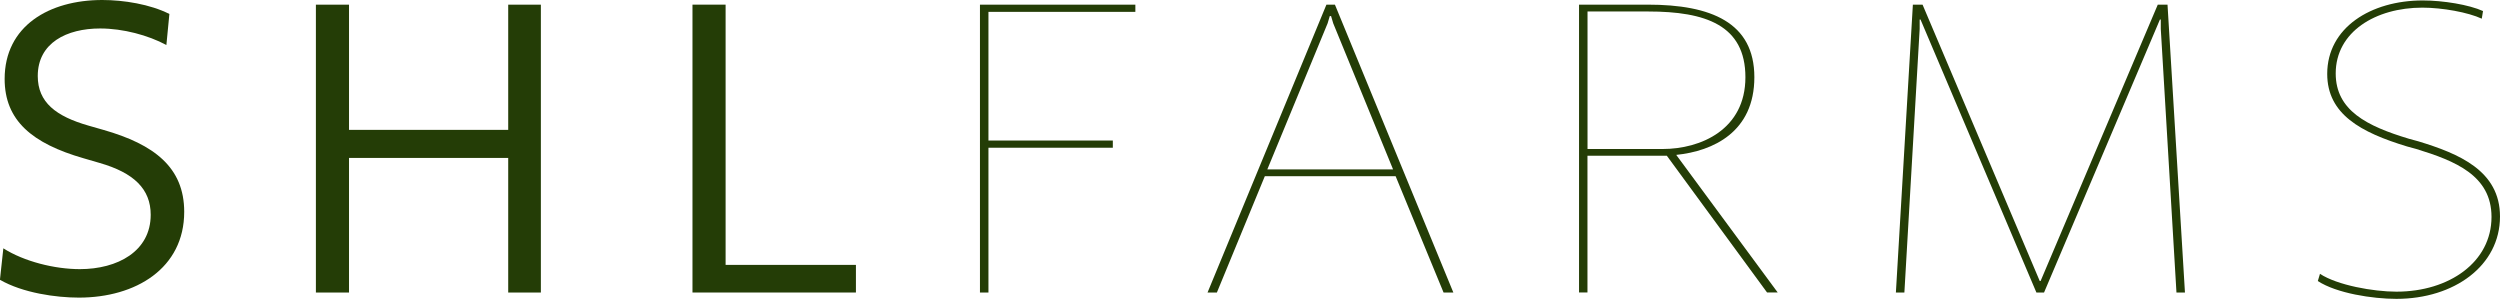
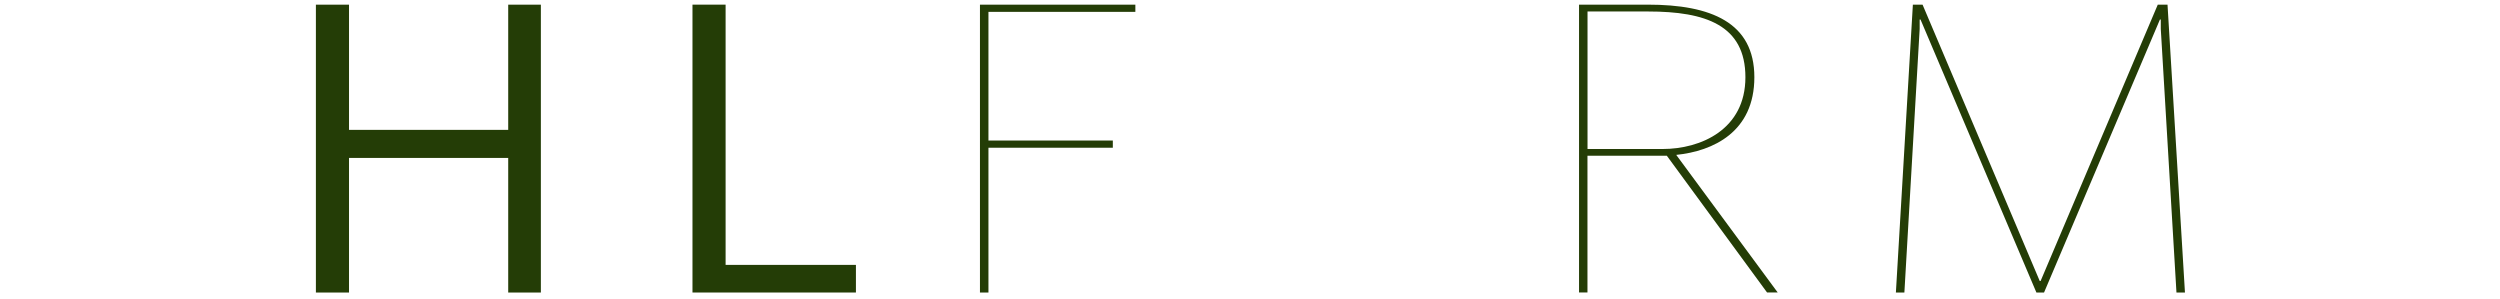
<svg xmlns="http://www.w3.org/2000/svg" id="Layer_2" data-name="Layer 2" viewBox="0 0 441.6 52.8">
  <defs>
    <style>
      .cls-1 {
        fill: #243d06;
      }
    </style>
  </defs>
  <g id="Layer_1-2" data-name="Layer 1">
    <g>
-       <path class="cls-1" d="m.6,43.87c3.67,2.33,9.07,3.67,13.5,3.67,6.67,0,12.52-3.15,12.52-9.6,0-4.57-3-7.42-9-9.15l-2.85-.83C5.7,25.35.82,21.3.82,13.95.82,4.57,8.7,0,18.07,0c3.75,0,8.47.75,11.85,2.47l-.53,5.48c-3.22-1.73-7.65-2.92-11.7-2.92-5.92,0-11.02,2.55-11.02,8.4,0,4.65,3.22,7.12,9,8.77l2.62.75c8.92,2.55,14.25,6.6,14.25,14.47,0,9.97-8.55,15.15-18.6,15.15-4.05,0-9.9-.82-13.95-3.15l.6-5.55Z" />
      <path class="cls-1" d="m61.65.82v22.12h28.12V.82h5.77v50.85h-5.77v-23.77h-28.12v23.77h-5.85V.82h5.85Z" />
      <path class="cls-1" d="m128.17.82v45.97h23.02v4.88h-28.87V.82h5.85Z" />
      <path class="cls-1" d="m200.55.82v1.28h-25.95v22.72h21.97v1.28h-21.97v25.57h-1.5V.82h27.45Z" />
-       <path class="cls-1" d="m214.95,51.67h-1.65L234.3.82h1.5l20.92,50.85h-1.73l-8.47-20.55h-23.1l-8.47,20.55Zm8.92-21.75h22.2l-10.57-25.8-.38-1.28h-.23l-.38,1.28-10.65,25.8Z" />
      <path class="cls-1" d="m278.92,51.67V.82h12.15c11.17,0,18.82,3.15,18.82,12.82s-7.27,13.05-13.8,13.72l17.92,24.3h-1.88l-17.7-24.15h-14.02v24.15h-1.5Zm1.5-25.35h13.27c6.75,0,14.62-3.45,14.62-12.67s-7.05-11.62-17.17-11.62h-10.72v24.3Z" />
      <path class="cls-1" d="m337.87.82h1.73l20.7,48.82h.15L381.15.82h1.72l3.08,50.85h-1.5l-2.77-46.57v-1.65h-.15l-20.47,48.22h-1.35l-20.47-48.22h-.15v1.65l-2.7,46.57h-1.5l3-50.85Z" />
-       <path class="cls-1" d="m409.8,48.37c3.08,2.02,9.45,3.15,13.5,3.15,9.37,0,16.8-5.25,16.8-13.2,0-7.35-6.45-9.9-13.27-12l-1.65-.45c-8.17-2.48-14.1-5.7-14.1-12.82,0-8.17,7.72-12.97,16.87-12.97,3.6,0,8.17.75,10.65,1.87l-.22,1.35c-2.4-1.12-6.97-1.95-10.5-1.95-8.25,0-15.3,4.27-15.3,11.62,0,6.52,5.47,9.3,12.97,11.55l1.65.45c7.12,2.17,14.4,5.17,14.4,13.27,0,8.7-8.1,14.55-18.3,14.55-4.2,0-10.57-.98-13.88-3.15l.38-1.27Z" />
    </g>
  </g>
</svg>